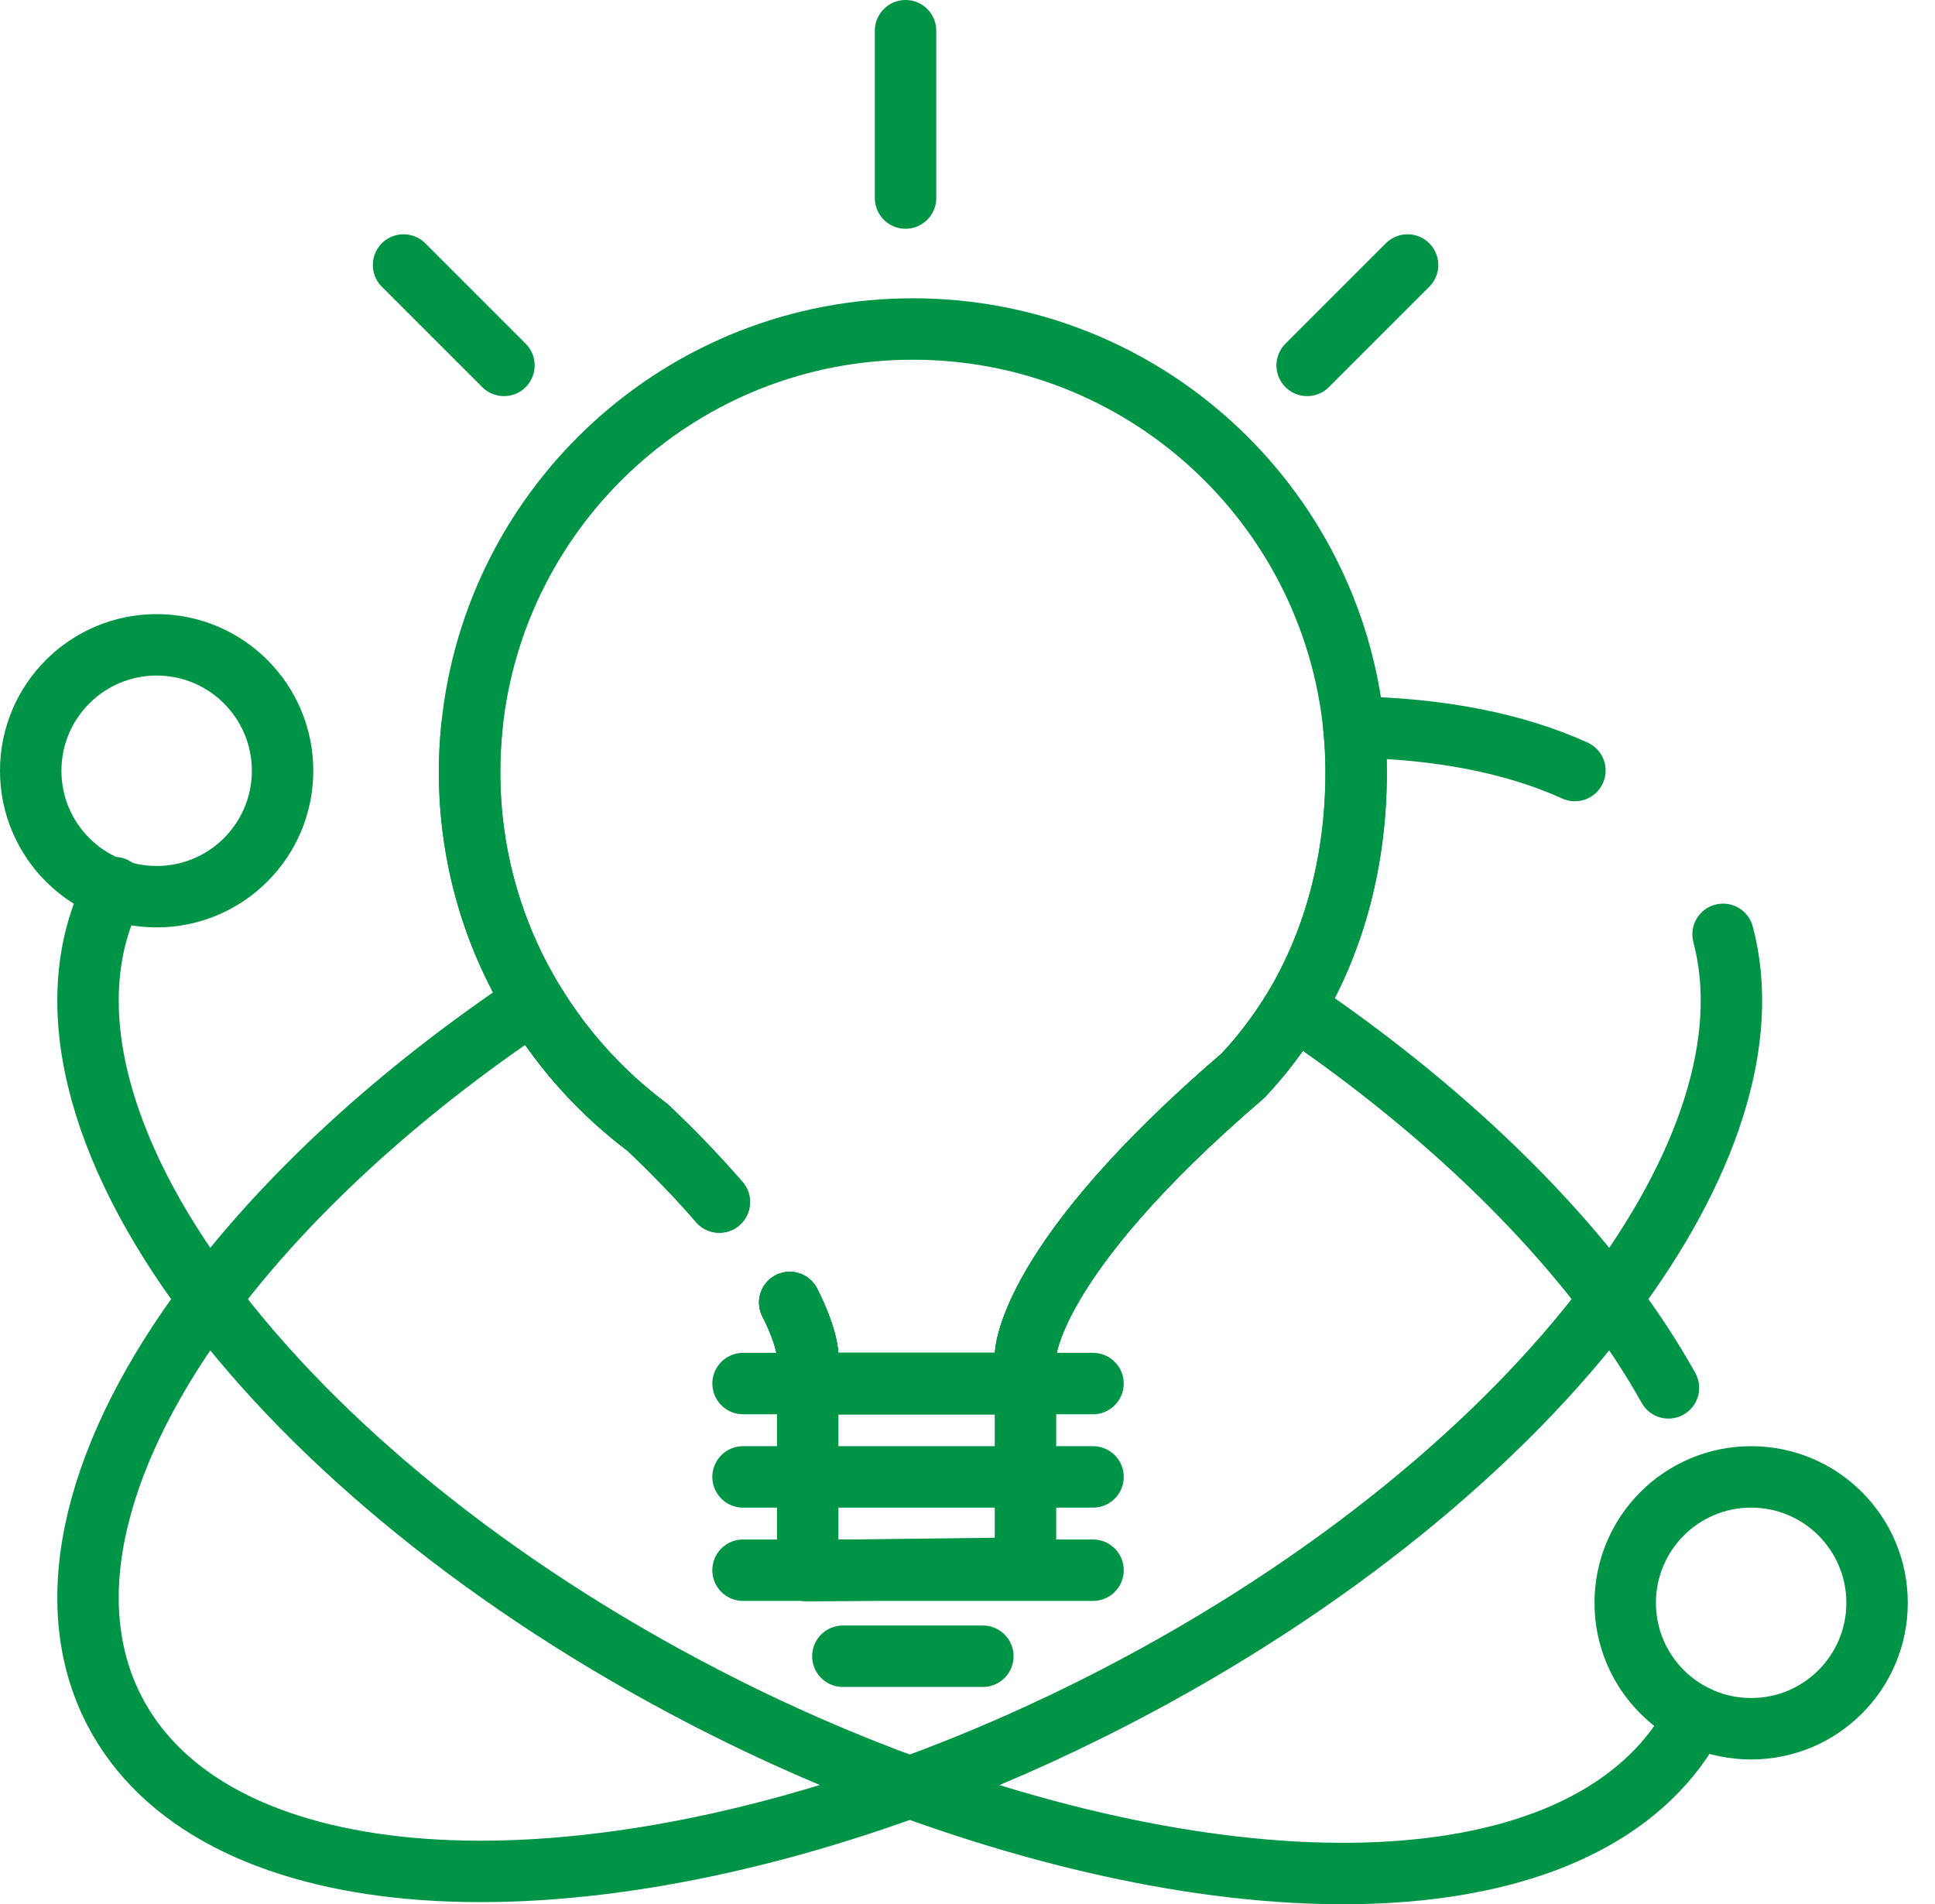
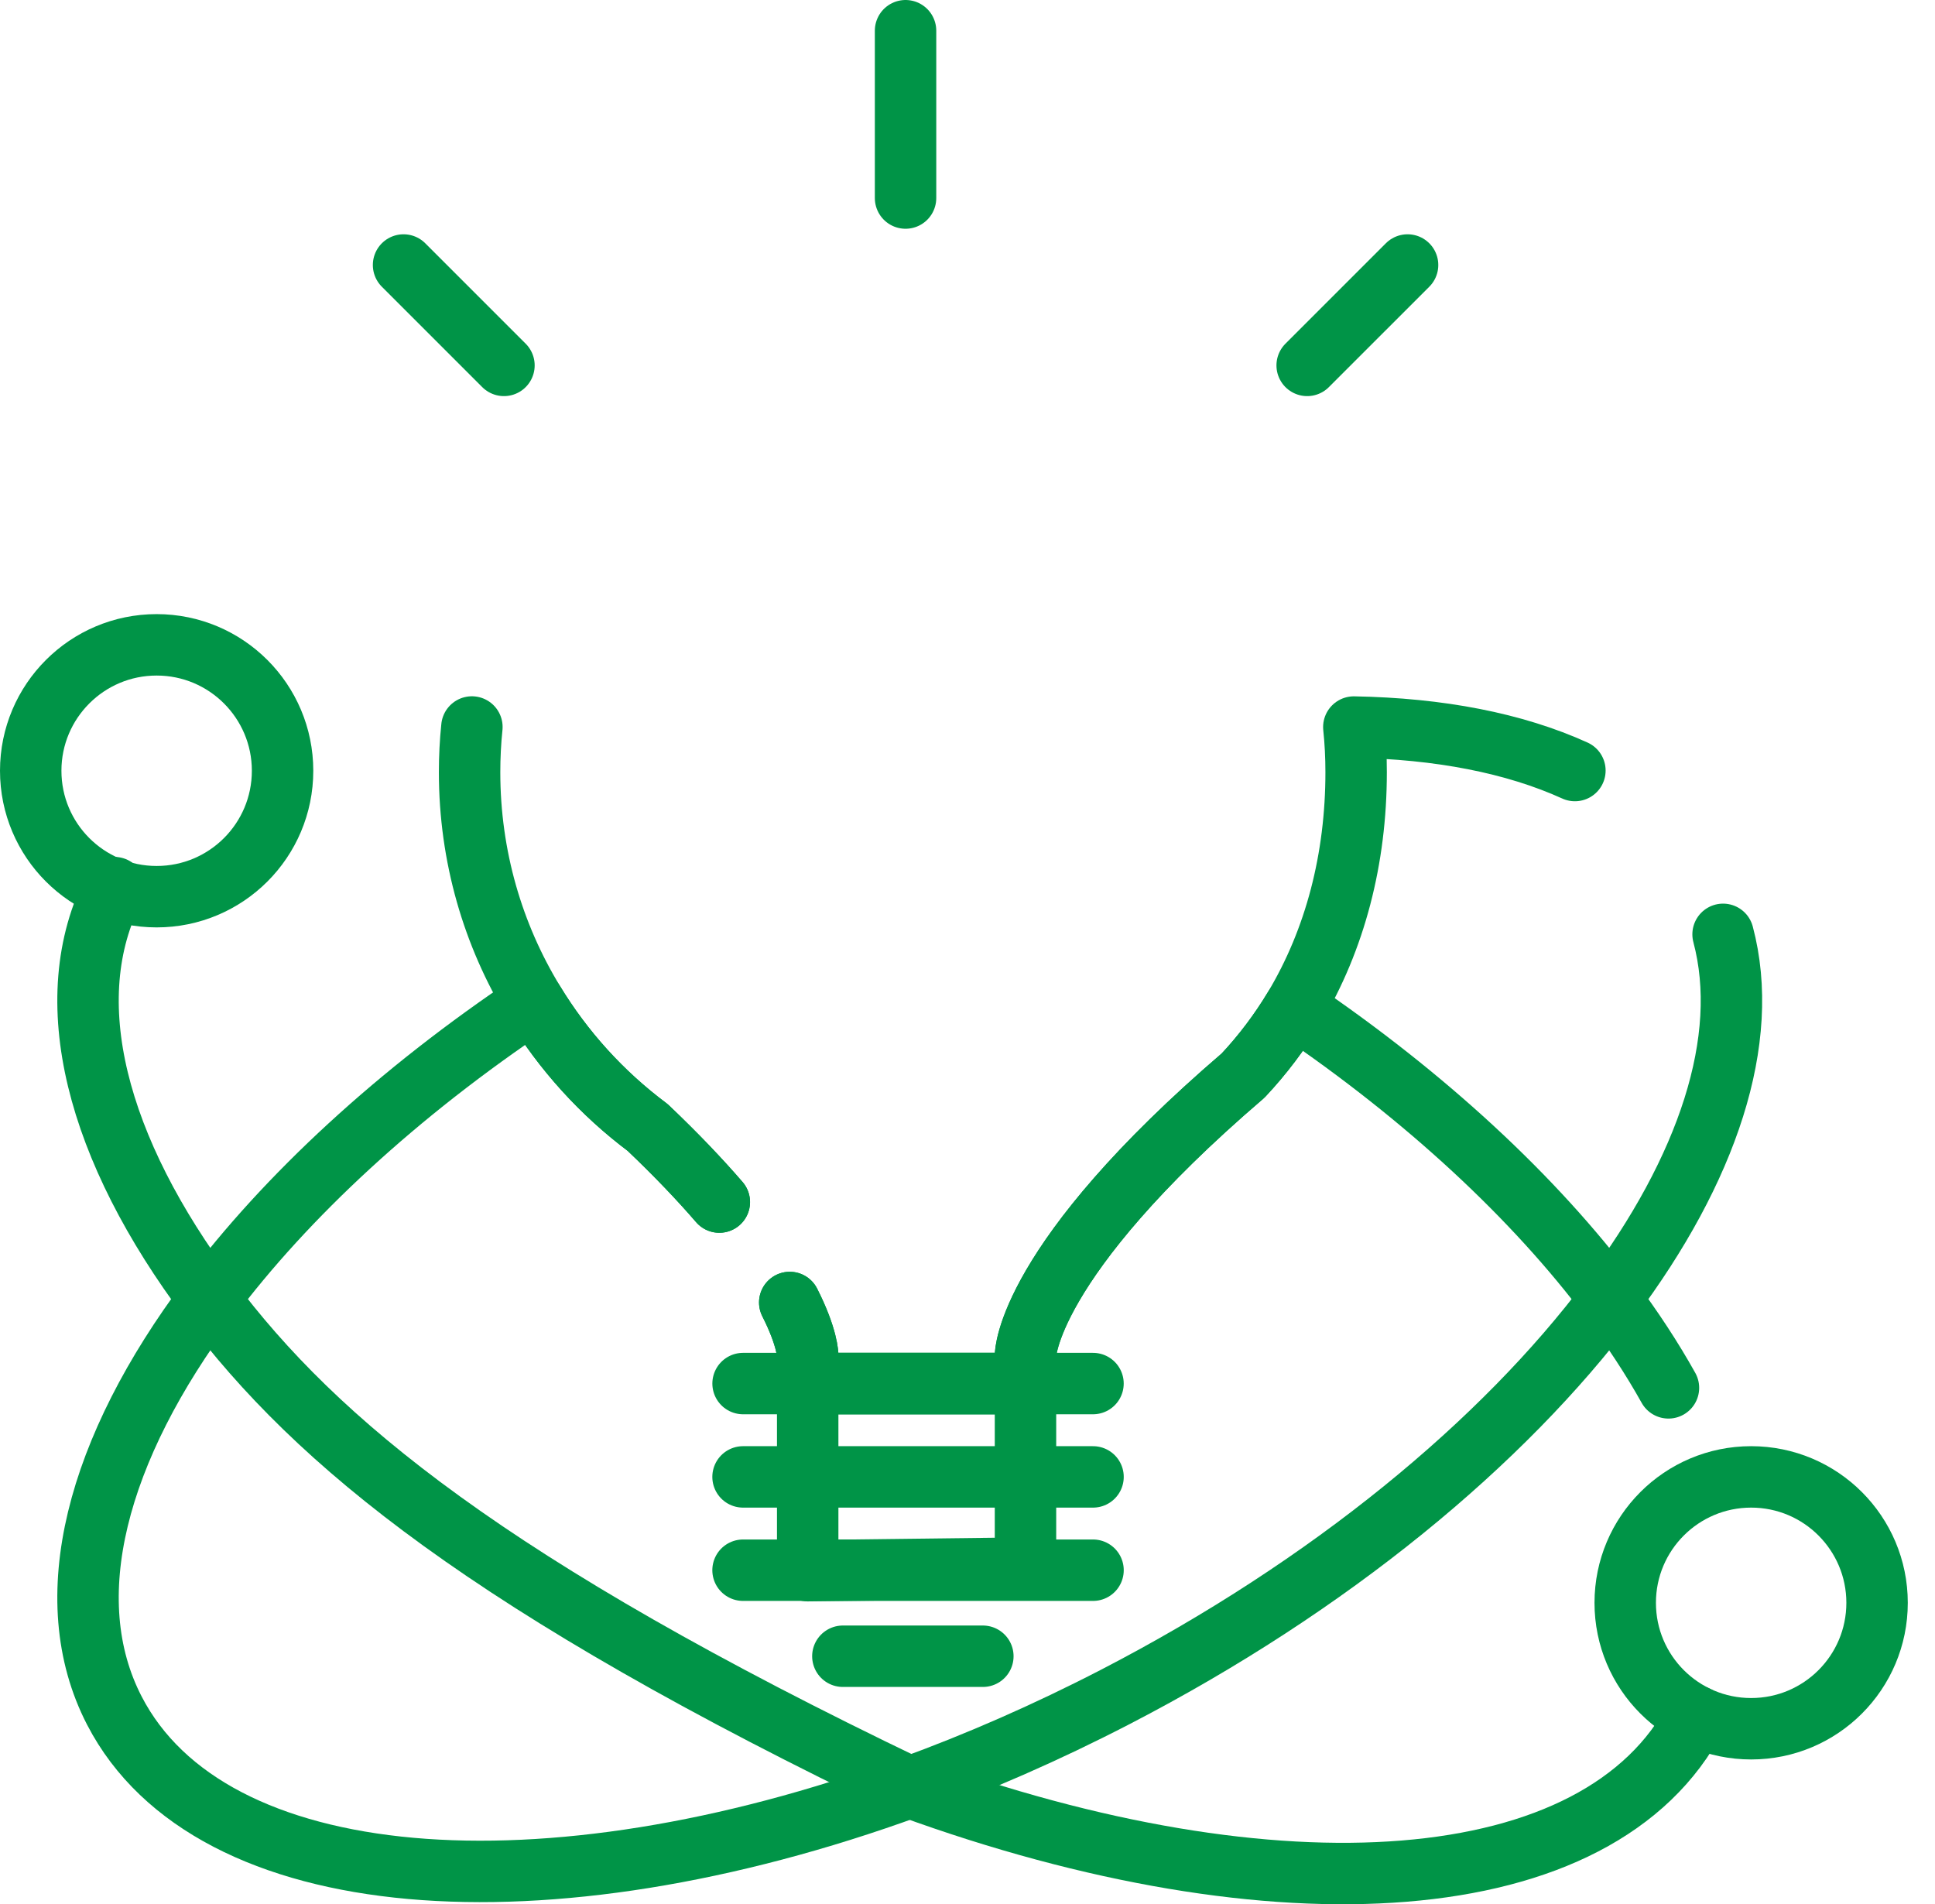
<svg xmlns="http://www.w3.org/2000/svg" width="63" height="62" viewBox="0 0 63 62" fill="none">
  <path d="M56.1 30.421C57.012 33.851 55.599 38.073 52.43 42.298C48.938 46.961 43.311 51.628 36.32 55.246C34.078 56.406 31.831 57.388 29.62 58.192C17.712 62.529 6.845 61.729 3.725 55.698C1.834 52.043 3.154 47.173 6.809 42.298C9.322 38.945 12.94 35.586 17.376 32.621C18.339 34.209 19.598 35.597 21.085 36.709C21.088 36.709 21.088 36.712 21.09 36.713C22.024 37.601 22.791 38.409 23.42 39.138" stroke="#009447" stroke-width="2" stroke-miterlimit="10" stroke-linecap="round" stroke-linejoin="round" />
  <path d="M25.712 42.407C26.297 43.559 26.297 44.134 26.297 44.134V45.047M26.297 45.047H33.388M26.297 45.047H24.193M33.388 45.047V44.134C33.388 44.128 33.392 41.089 40.472 35.019C41.106 34.343 41.666 33.602 42.143 32.808C43.471 30.587 44.153 27.961 44.153 25.144C44.153 24.648 44.129 24.156 44.078 23.672C46.854 23.721 49.305 24.192 51.276 25.088M33.388 45.047H35.586M32 53.925H27.442M35.587 51.124H24.192M35.587 48.086H24.192" stroke="#009447" stroke-width="2" stroke-miterlimit="10" stroke-linecap="round" stroke-linejoin="round" />
-   <path d="M22.43 38.048C21.994 37.593 21.547 37.147 21.09 36.714C21.088 36.712 21.088 36.71 21.086 36.71C19.599 35.597 18.34 34.209 17.377 32.622C16.05 30.443 15.289 27.882 15.289 25.144C15.289 24.646 15.313 24.156 15.364 23.67C16.101 16.391 22.248 10.712 29.721 10.712C37.197 10.712 43.342 16.393 44.079 23.672C44.13 24.156 44.154 24.648 44.154 25.144C44.154 27.961 43.471 30.587 42.143 32.808C41.667 33.602 41.107 34.344 40.473 35.019C33.392 41.089 33.388 44.128 33.388 44.134V45.047H26.298V44.134C26.298 44.134 26.298 43.559 25.713 42.407" stroke="#009447" stroke-width="2" stroke-miterlimit="10" stroke-linecap="round" stroke-linejoin="round" />
  <path d="M33.388 45.047V51.055L27.647 51.124L26.297 51.14V45.047H33.388Z" stroke="#009447" stroke-width="2" stroke-miterlimit="10" stroke-linecap="round" stroke-linejoin="round" />
-   <path d="M55.223 55.875C52.102 61.907 41.527 62.529 29.62 58.192C27.409 57.388 25.161 56.406 22.92 55.246C15.928 51.628 10.302 46.961 6.809 42.298C3.154 37.424 1.834 32.555 3.725 28.9" stroke="#009447" stroke-width="2" stroke-miterlimit="10" stroke-linecap="round" stroke-linejoin="round" />
+   <path d="M55.223 55.875C52.102 61.907 41.527 62.529 29.62 58.192C15.928 51.628 10.302 46.961 6.809 42.298C3.154 37.424 1.834 32.555 3.725 28.9" stroke="#009447" stroke-width="2" stroke-miterlimit="10" stroke-linecap="round" stroke-linejoin="round" />
  <path d="M25.713 42.407C26.298 43.559 26.298 44.134 26.298 44.134V45.047H33.388V44.134C33.388 44.128 33.392 41.089 40.473 35.019C41.107 34.344 41.667 33.602 42.143 32.808C46.452 35.727 49.971 39.016 52.431 42.298C53.155 43.264 53.788 44.23 54.322 45.187M15.364 23.67C15.313 24.16 15.289 24.652 15.289 25.144C15.289 27.882 16.05 30.443 17.377 32.621C18.34 34.209 19.599 35.597 21.086 36.709C21.088 36.709 21.088 36.712 21.09 36.713C22.024 37.601 22.791 38.409 23.42 39.138" stroke="#009447" stroke-width="2" stroke-miterlimit="10" stroke-linecap="round" stroke-linejoin="round" />
  <path d="M5.1 29.195C7.365 29.195 9.2 27.36 9.2 25.095C9.2 22.831 7.365 20.995 5.1 20.995C2.836 20.995 1 22.831 1 25.095C1 27.36 2.836 29.195 5.1 29.195Z" stroke="#009447" stroke-width="2" stroke-miterlimit="10" stroke-linecap="round" stroke-linejoin="round" />
  <path d="M57.014 56.286C59.279 56.286 61.114 54.451 61.114 52.186C61.114 49.922 59.279 48.086 57.014 48.086C54.75 48.086 52.914 49.922 52.914 52.186C52.914 54.451 54.75 56.286 57.014 56.286Z" stroke="#009447" stroke-width="2" stroke-miterlimit="10" stroke-linecap="round" stroke-linejoin="round" />
  <path d="M29.483 6.448V1M42.559 11.897L45.828 8.628M16.408 11.897L13.139 8.628" stroke="#009447" stroke-width="2" stroke-miterlimit="10" stroke-linecap="round" stroke-linejoin="round" />
</svg>